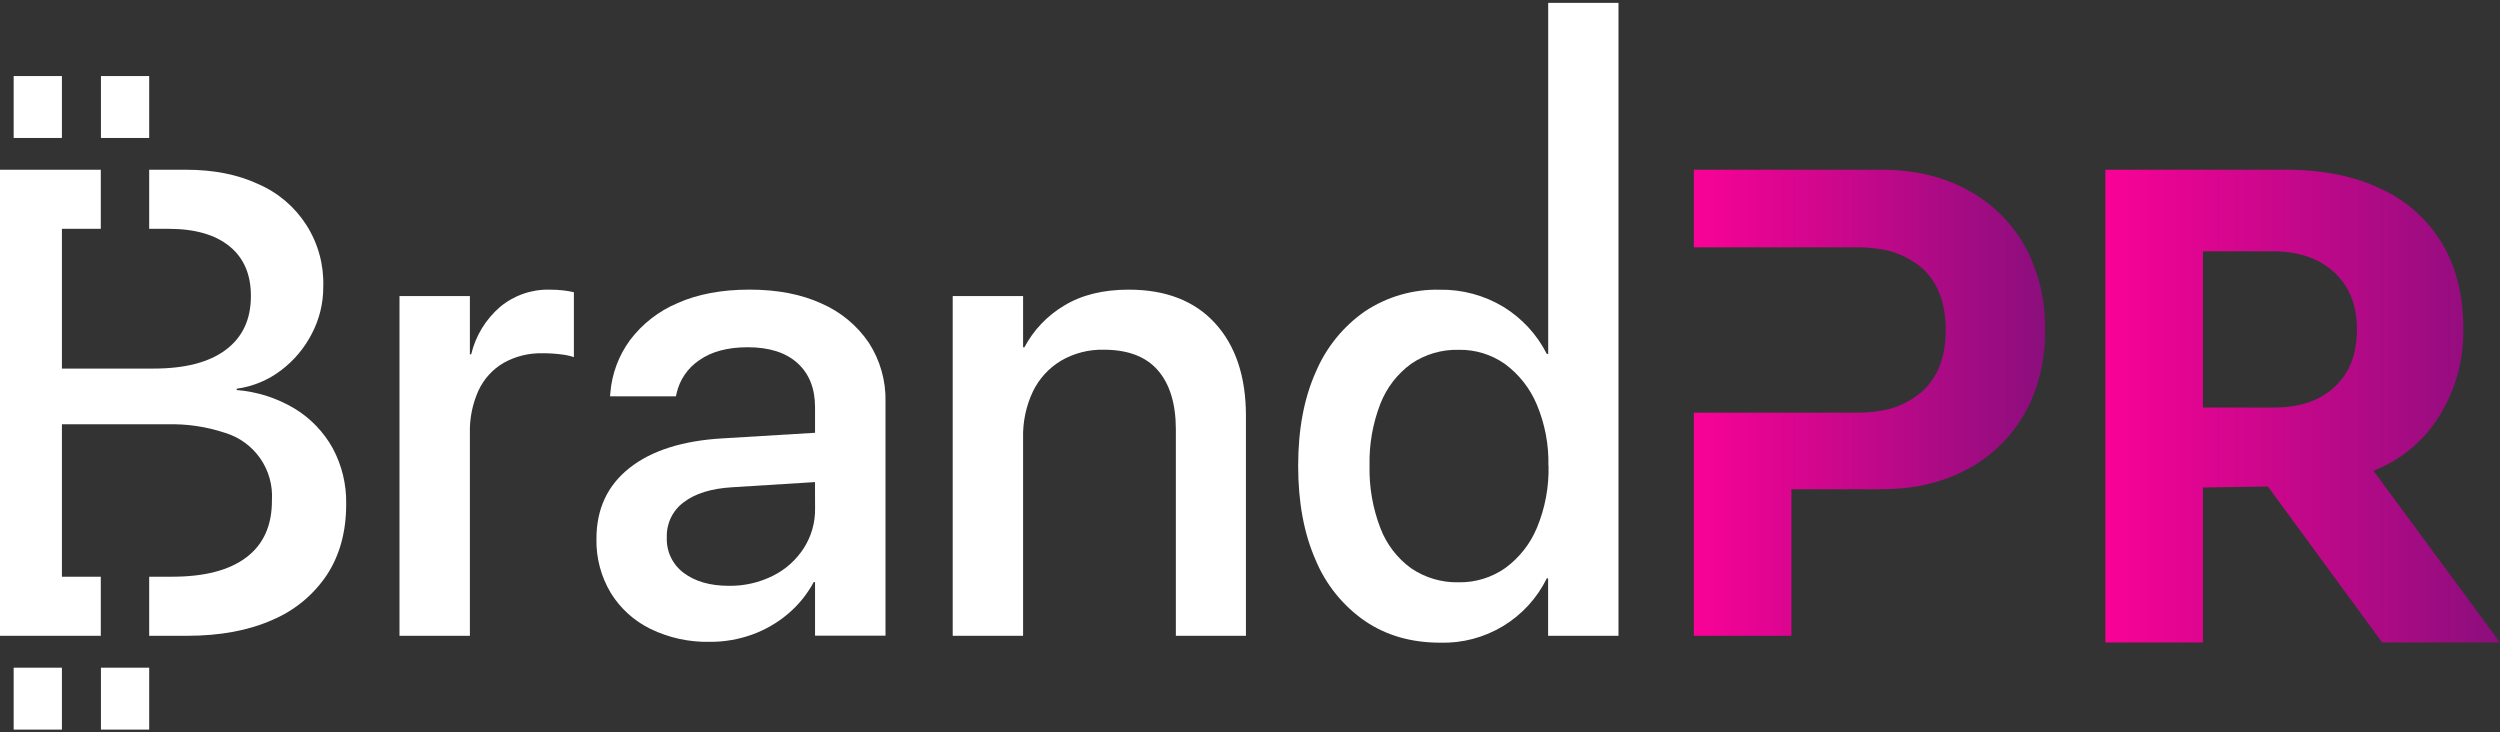
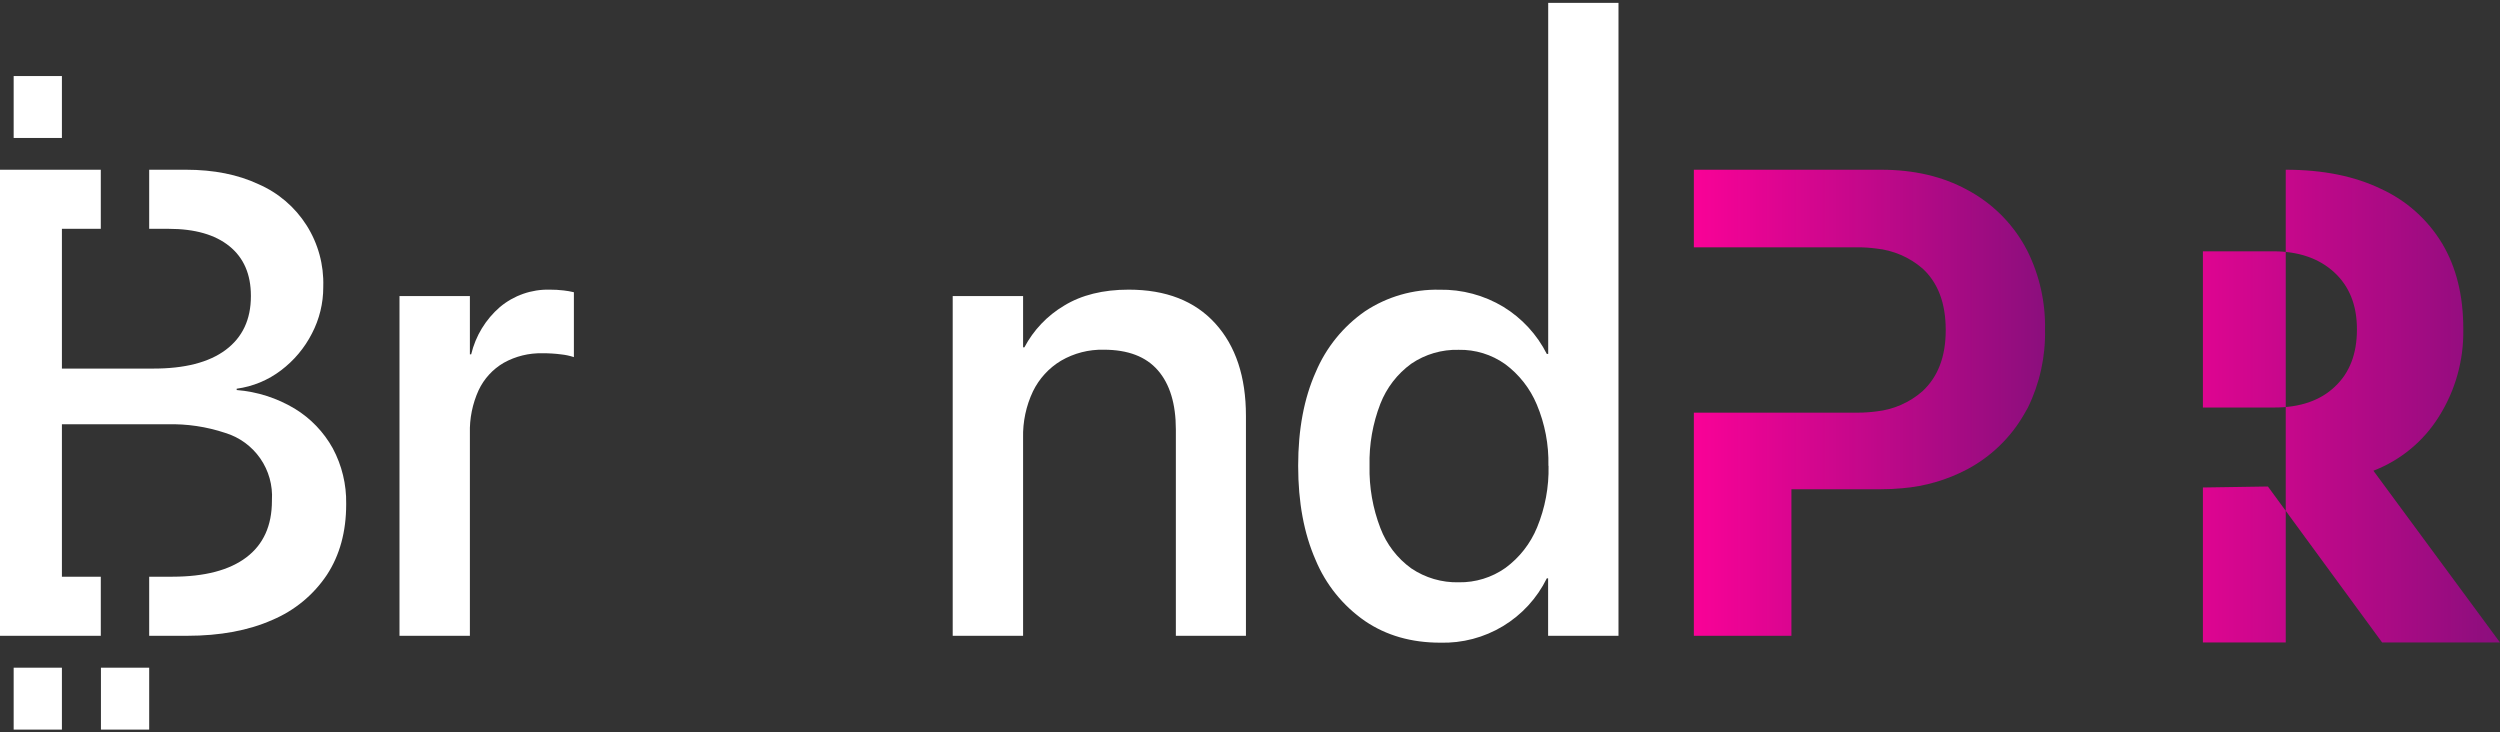
<svg xmlns="http://www.w3.org/2000/svg" width="157" height="46" viewBox="0 0 157 46" fill="none">
  <rect x="0" y="0" width="157" height="46" fill="#333333" stroke="none" />
  <path d="M34.519 18.19C33.379 18.163 32.269 18.551 31.395 19.282C30.497 20.059 29.866 21.098 29.59 22.252H29.509V18.594H25.088V39.93H29.509V27.214C29.483 26.282 29.671 25.356 30.057 24.507C30.396 23.785 30.947 23.184 31.637 22.783C32.381 22.37 33.222 22.163 34.073 22.185C34.466 22.182 34.858 22.206 35.248 22.257C35.517 22.285 35.783 22.343 36.04 22.427V18.352C35.829 18.302 35.616 18.264 35.4 18.24C35.108 18.205 34.813 18.189 34.519 18.19Z" fill="white" />
-   <path d="M51.593 19.061C50.324 18.479 48.817 18.188 47.07 18.188C45.324 18.188 43.816 18.471 42.547 19.037C41.367 19.534 40.34 20.334 39.568 21.355C38.855 22.324 38.426 23.472 38.33 24.671L38.312 24.89H42.447L42.488 24.708C42.678 23.854 43.19 23.106 43.918 22.619C44.684 22.08 45.693 21.807 46.952 21.807C48.315 21.807 49.362 22.143 50.094 22.814C50.825 23.482 51.185 24.405 51.185 25.581V27.179L45.387 27.529C42.87 27.674 40.92 28.293 39.537 29.384C38.154 30.476 37.461 31.953 37.457 33.816V33.855C37.433 35.039 37.743 36.206 38.349 37.223C38.948 38.202 39.814 38.989 40.845 39.493C42.007 40.057 43.286 40.336 44.577 40.307C45.486 40.313 46.388 40.157 47.243 39.849C48.06 39.552 48.818 39.113 49.482 38.553C50.144 37.994 50.694 37.315 51.104 36.553H51.185V39.919H55.61V25.226C55.639 23.911 55.272 22.618 54.556 21.515C53.82 20.434 52.793 19.583 51.593 19.061ZM51.187 31.94C51.2 32.82 50.953 33.684 50.478 34.425C50.001 35.166 49.332 35.765 48.542 36.158C47.683 36.587 46.734 36.804 45.774 36.789C44.599 36.789 43.653 36.518 42.936 35.977C42.593 35.722 42.317 35.388 42.132 35.002C41.947 34.617 41.859 34.192 41.875 33.765V33.726C41.863 33.304 41.953 32.884 42.137 32.504C42.322 32.124 42.596 31.794 42.936 31.543C43.65 30.994 44.662 30.68 45.97 30.6L51.181 30.275L51.187 31.94Z" fill="white" />
  <path d="M70.882 18.19C69.272 18.19 67.92 18.525 66.826 19.194C65.769 19.821 64.906 20.728 64.331 21.814H64.25V18.594H59.83V39.93H64.25V27.498C64.226 26.489 64.438 25.489 64.87 24.577C65.259 23.778 65.871 23.109 66.634 22.652C67.448 22.178 68.379 21.939 69.321 21.962C70.836 21.962 71.968 22.394 72.717 23.259C73.467 24.123 73.842 25.36 73.844 26.97V39.928H78.245V26.118C78.245 23.659 77.602 21.723 76.317 20.31C75.032 18.896 73.22 18.19 70.882 18.19Z" fill="white" />
  <path d="M97.227 22.228H97.14C96.523 21.008 95.578 19.983 94.411 19.268C93.203 18.541 91.815 18.169 90.406 18.194C88.747 18.157 87.117 18.627 85.732 19.541C84.356 20.495 83.281 21.821 82.63 23.363C81.892 25.014 81.524 26.975 81.525 29.247V29.266C81.525 31.538 81.889 33.502 82.617 35.16C83.261 36.711 84.338 38.044 85.719 39C87.059 39.91 88.631 40.36 90.445 40.36C91.831 40.399 93.199 40.039 94.386 39.323C95.573 38.607 96.529 37.564 97.14 36.319H97.221V39.93H101.641V0.181H97.227V22.228ZM97.249 29.266C97.278 30.587 97.032 31.9 96.529 33.121C96.112 34.136 95.424 35.017 94.54 35.666C93.684 36.27 92.658 36.586 91.611 36.568C90.55 36.594 89.508 36.288 88.629 35.695C87.75 35.06 87.076 34.182 86.69 33.169C86.21 31.924 85.978 30.596 86.007 29.262V29.242C85.976 27.916 86.207 26.596 86.686 25.359C87.079 24.351 87.752 23.478 88.627 22.842C89.504 22.246 90.548 21.94 91.608 21.969C92.65 21.949 93.67 22.262 94.52 22.864C95.399 23.515 96.086 24.391 96.509 25.4C97.021 26.615 97.27 27.924 97.24 29.242L97.249 29.266Z" fill="white" />
  <path d="M127.133 15.411C126.29 13.928 125.041 12.717 123.534 11.918C121.993 11.079 120.194 10.659 118.137 10.659H106.374V15.531H116.633C117.036 15.529 117.438 15.555 117.836 15.608C118.906 15.72 119.916 16.156 120.731 16.858C121.701 17.746 122.188 19.027 122.191 20.703V20.746C122.191 22.395 121.704 23.669 120.731 24.569C119.92 25.281 118.909 25.724 117.836 25.837C117.438 25.89 117.036 25.917 116.633 25.915H106.374V39.93H112.501V30.724H118.137C118.596 30.724 119.04 30.703 119.469 30.661C120.89 30.544 122.272 30.14 123.534 29.476C125.041 28.677 126.289 27.465 127.133 25.983C127.208 25.854 127.28 25.725 127.352 25.597C128.092 24.083 128.461 22.415 128.428 20.731V20.689C128.46 18.992 128.086 17.312 127.336 15.789C127.264 15.658 127.203 15.533 127.133 15.411Z" fill="url(#paint0_linear_1138_6412)" />
-   <path d="M149.05 29.561C150.756 28.905 152.201 27.71 153.167 26.158C154.198 24.521 154.729 22.619 154.695 20.685V20.644C154.695 18.557 154.252 16.772 153.365 15.289C152.46 13.788 151.124 12.594 149.53 11.864C147.871 11.061 145.876 10.659 143.544 10.659H132.215V40.347H138.343V30.615L142.425 30.552L149.598 40.347H157L149.05 29.561ZM148.015 20.7C148.015 22.224 147.554 23.418 146.631 24.282C145.712 25.156 144.448 25.592 142.833 25.592H138.343V15.782H142.745C144.346 15.782 145.624 16.219 146.579 17.092C147.533 17.965 148.012 19.152 148.015 20.652V20.7Z" fill="url(#paint1_linear_1138_6412)" />
+   <path d="M149.05 29.561C150.756 28.905 152.201 27.71 153.167 26.158C154.198 24.521 154.729 22.619 154.695 20.685V20.644C154.695 18.557 154.252 16.772 153.365 15.289C152.46 13.788 151.124 12.594 149.53 11.864C147.871 11.061 145.876 10.659 143.544 10.659V40.347H138.343V30.615L142.425 30.552L149.598 40.347H157L149.05 29.561ZM148.015 20.7C148.015 22.224 147.554 23.418 146.631 24.282C145.712 25.156 144.448 25.592 142.833 25.592H138.343V15.782H142.745C144.346 15.782 145.624 16.219 146.579 17.092C147.533 17.965 148.012 19.152 148.015 20.652V20.7Z" fill="url(#paint1_linear_1138_6412)" />
  <path d="M18.507 25.662C17.399 24.997 16.152 24.597 14.864 24.494V24.411C15.878 24.274 16.839 23.875 17.653 23.254C18.465 22.64 19.128 21.85 19.59 20.943C20.06 20.043 20.304 19.042 20.301 18.026V17.987C20.344 16.633 19.979 15.297 19.254 14.152C18.529 13.008 17.477 12.107 16.234 11.567C14.945 10.962 13.427 10.659 11.681 10.659H9.369V14.37H10.587C12.236 14.37 13.509 14.734 14.407 15.461C15.305 16.189 15.755 17.224 15.756 18.566V18.607C15.756 20.062 15.229 21.184 14.174 21.973C13.119 22.762 11.591 23.153 9.59 23.147H3.888V14.37H6.33V10.659H0V39.93H6.33V36.219H3.888V26.645H10.506C11.739 26.612 12.967 26.794 14.137 27.184C15.031 27.454 15.809 28.019 16.343 28.786C16.876 29.554 17.135 30.479 17.077 31.412V31.453C17.077 33.009 16.542 34.191 15.473 35.001C14.403 35.81 12.856 36.215 10.832 36.217H9.369V39.928H11.744C13.822 39.928 15.606 39.596 17.097 38.934C18.496 38.346 19.691 37.359 20.533 36.096C21.337 34.865 21.74 33.392 21.74 31.676V31.632C21.761 30.421 21.471 29.224 20.899 28.155C20.332 27.13 19.508 26.271 18.507 25.662Z" fill="white" />
  <path d="M3.888 4.776H0.858V8.664H3.888V4.776Z" fill="white" />
-   <path d="M9.369 4.776H6.339V8.664H9.369V4.776Z" fill="white" />
  <path d="M3.888 41.931H0.858V45.819H3.888V41.931Z" fill="white" />
  <path d="M9.369 41.931H6.339V45.819H9.369V41.931Z" fill="white" />
  <defs>
    <linearGradient id="paint0_linear_1138_6412" x1="106.374" y1="25.298" x2="128.419" y2="25.298" gradientUnits="userSpaceOnUse">
      <stop stop-color="#F90297" />
      <stop offset="1" stop-color="#8B0E7D" />
    </linearGradient>
    <linearGradient id="paint1_linear_1138_6412" x1="132.215" y1="25.512" x2="157" y2="25.512" gradientUnits="userSpaceOnUse">
      <stop stop-color="#F90297" />
      <stop offset="1" stop-color="#8B0E7D" />
    </linearGradient>
  </defs>
</svg>